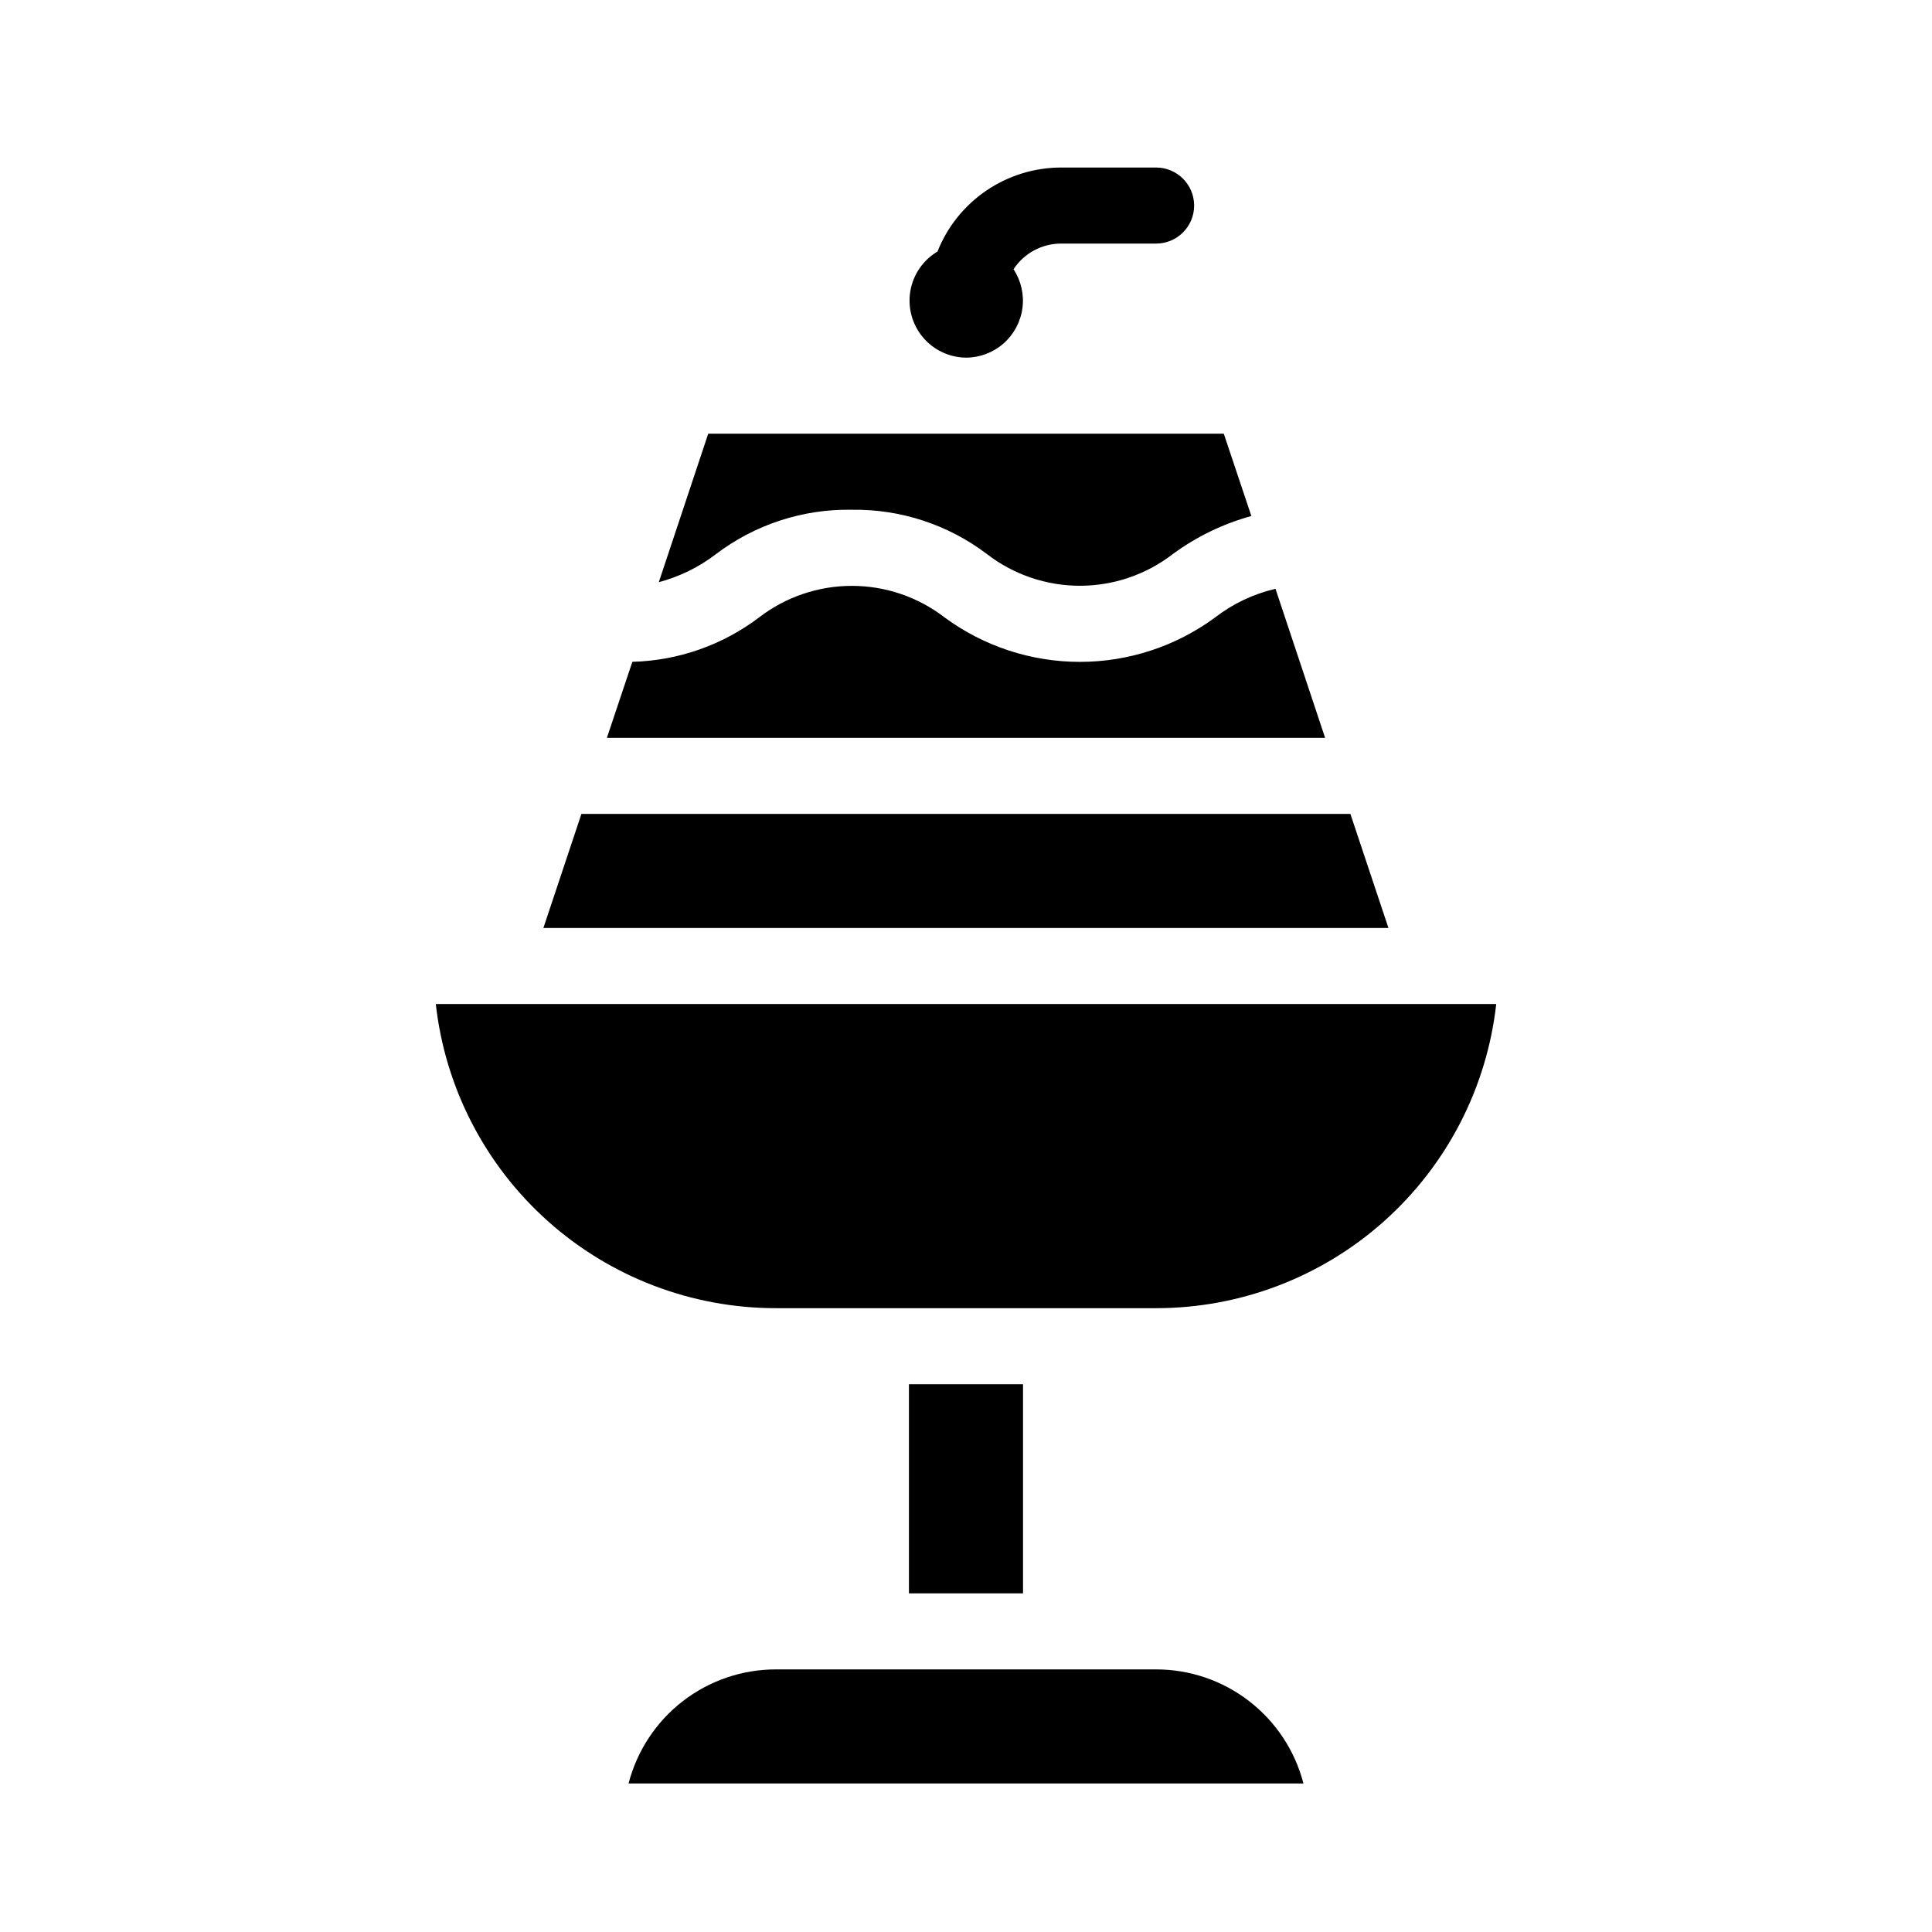
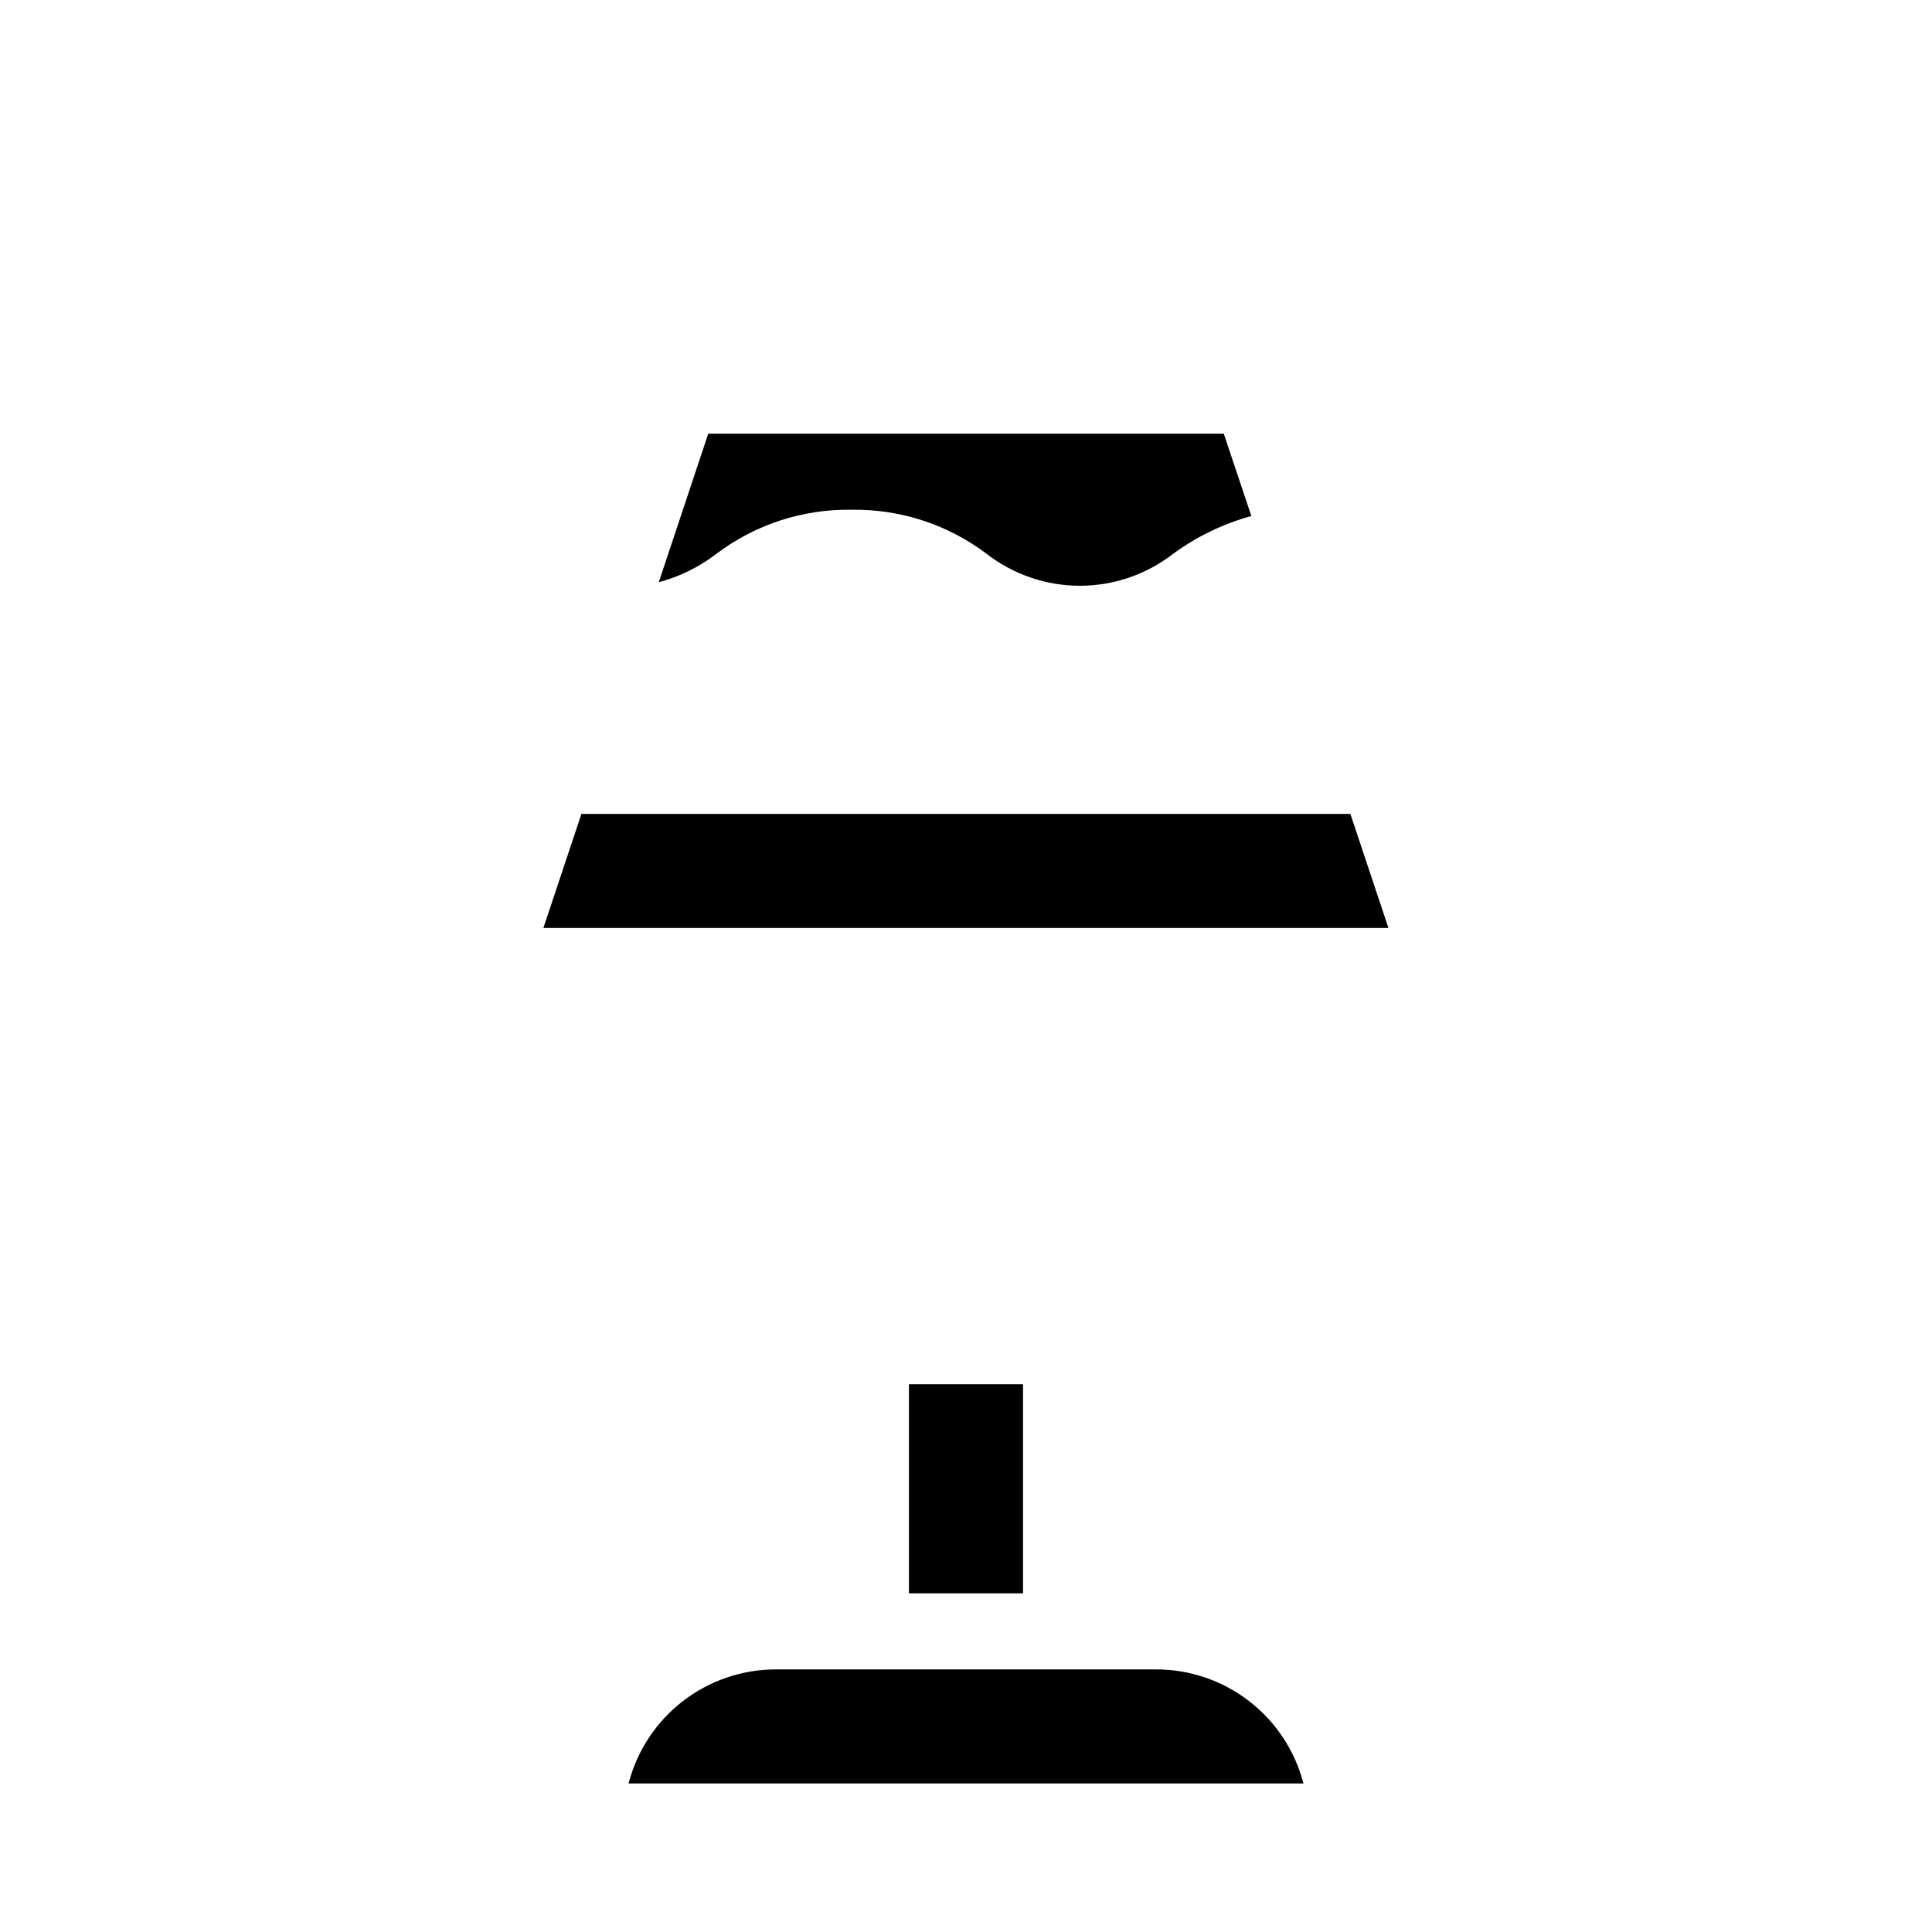
<svg xmlns="http://www.w3.org/2000/svg" fill="#000000" width="800px" height="800px" version="1.1" viewBox="144 144 512 512">
  <g>
-     <path d="m400 238.78c3.652-0.008 7.176-1.336 9.926-3.742 2.746-2.406 4.531-5.723 5.023-9.344 0.488-3.617-0.348-7.293-2.356-10.344 2.789-4.238 7.519-6.793 12.594-6.801h25.191c5.566 0 10.078-4.512 10.078-10.074 0-5.566-4.512-10.078-10.078-10.078h-25.191c-7.059 0.008-13.953 2.133-19.793 6.106-5.84 3.969-10.352 9.602-12.953 16.164-3.809 2.258-6.434 6.074-7.184 10.441-0.75 4.363 0.453 8.836 3.289 12.238s7.023 5.387 11.453 5.434z" />
-     <path d="m369.77 279.09c12.898-0.188 25.488 3.945 35.77 11.738 7.059 5.449 15.723 8.406 24.637 8.406 8.918 0 17.582-2.957 24.637-8.406 6.262-4.602 13.316-8.02 20.809-10.078l-7.305-21.812h-136.63l-13.098 39.348h-0.004c5.477-1.453 10.613-3.969 15.113-7.406 10.359-7.875 23.066-12.027 36.074-11.789z" />
-     <path d="m482.02 300.04c-5.828 1.348-11.293 3.945-16.023 7.606-10.379 7.637-22.93 11.758-35.82 11.758-12.887 0-25.438-4.121-35.82-11.758-7.051-5.438-15.707-8.387-24.609-8.387-8.906 0-17.559 2.949-24.613 8.387-9.684 7.32-21.418 11.426-33.555 11.742l-6.75 20.152h190.34z" />
-     <path d="m525.95 410.07h-266.46c2.481 22.172 13.043 42.648 29.672 57.52s38.152 23.094 60.461 23.09h100.76c22.309 0.004 43.836-8.219 60.461-23.09 16.629-14.871 27.191-35.348 29.672-57.52z" />
+     <path d="m369.77 279.09c12.898-0.188 25.488 3.945 35.77 11.738 7.059 5.449 15.723 8.406 24.637 8.406 8.918 0 17.582-2.957 24.637-8.406 6.262-4.602 13.316-8.02 20.809-10.078l-7.305-21.812h-136.63l-13.098 39.348c5.477-1.453 10.613-3.969 15.113-7.406 10.359-7.875 23.066-12.027 36.074-11.789z" />
    <path d="m384.88 510.84h30.23v55.418h-30.23z" />
    <path d="m450.38 586.41h-100.76c-8.938-0.004-17.625 2.965-24.695 8.438-7.066 5.473-12.113 13.137-14.348 21.793h178.85c-2.234-8.656-7.285-16.32-14.352-21.793-7.07-5.473-15.758-8.441-24.695-8.438z" />
    <path d="m501.87 359.7h-203.79l-10.078 30.227h223.95z" />
  </g>
</svg>